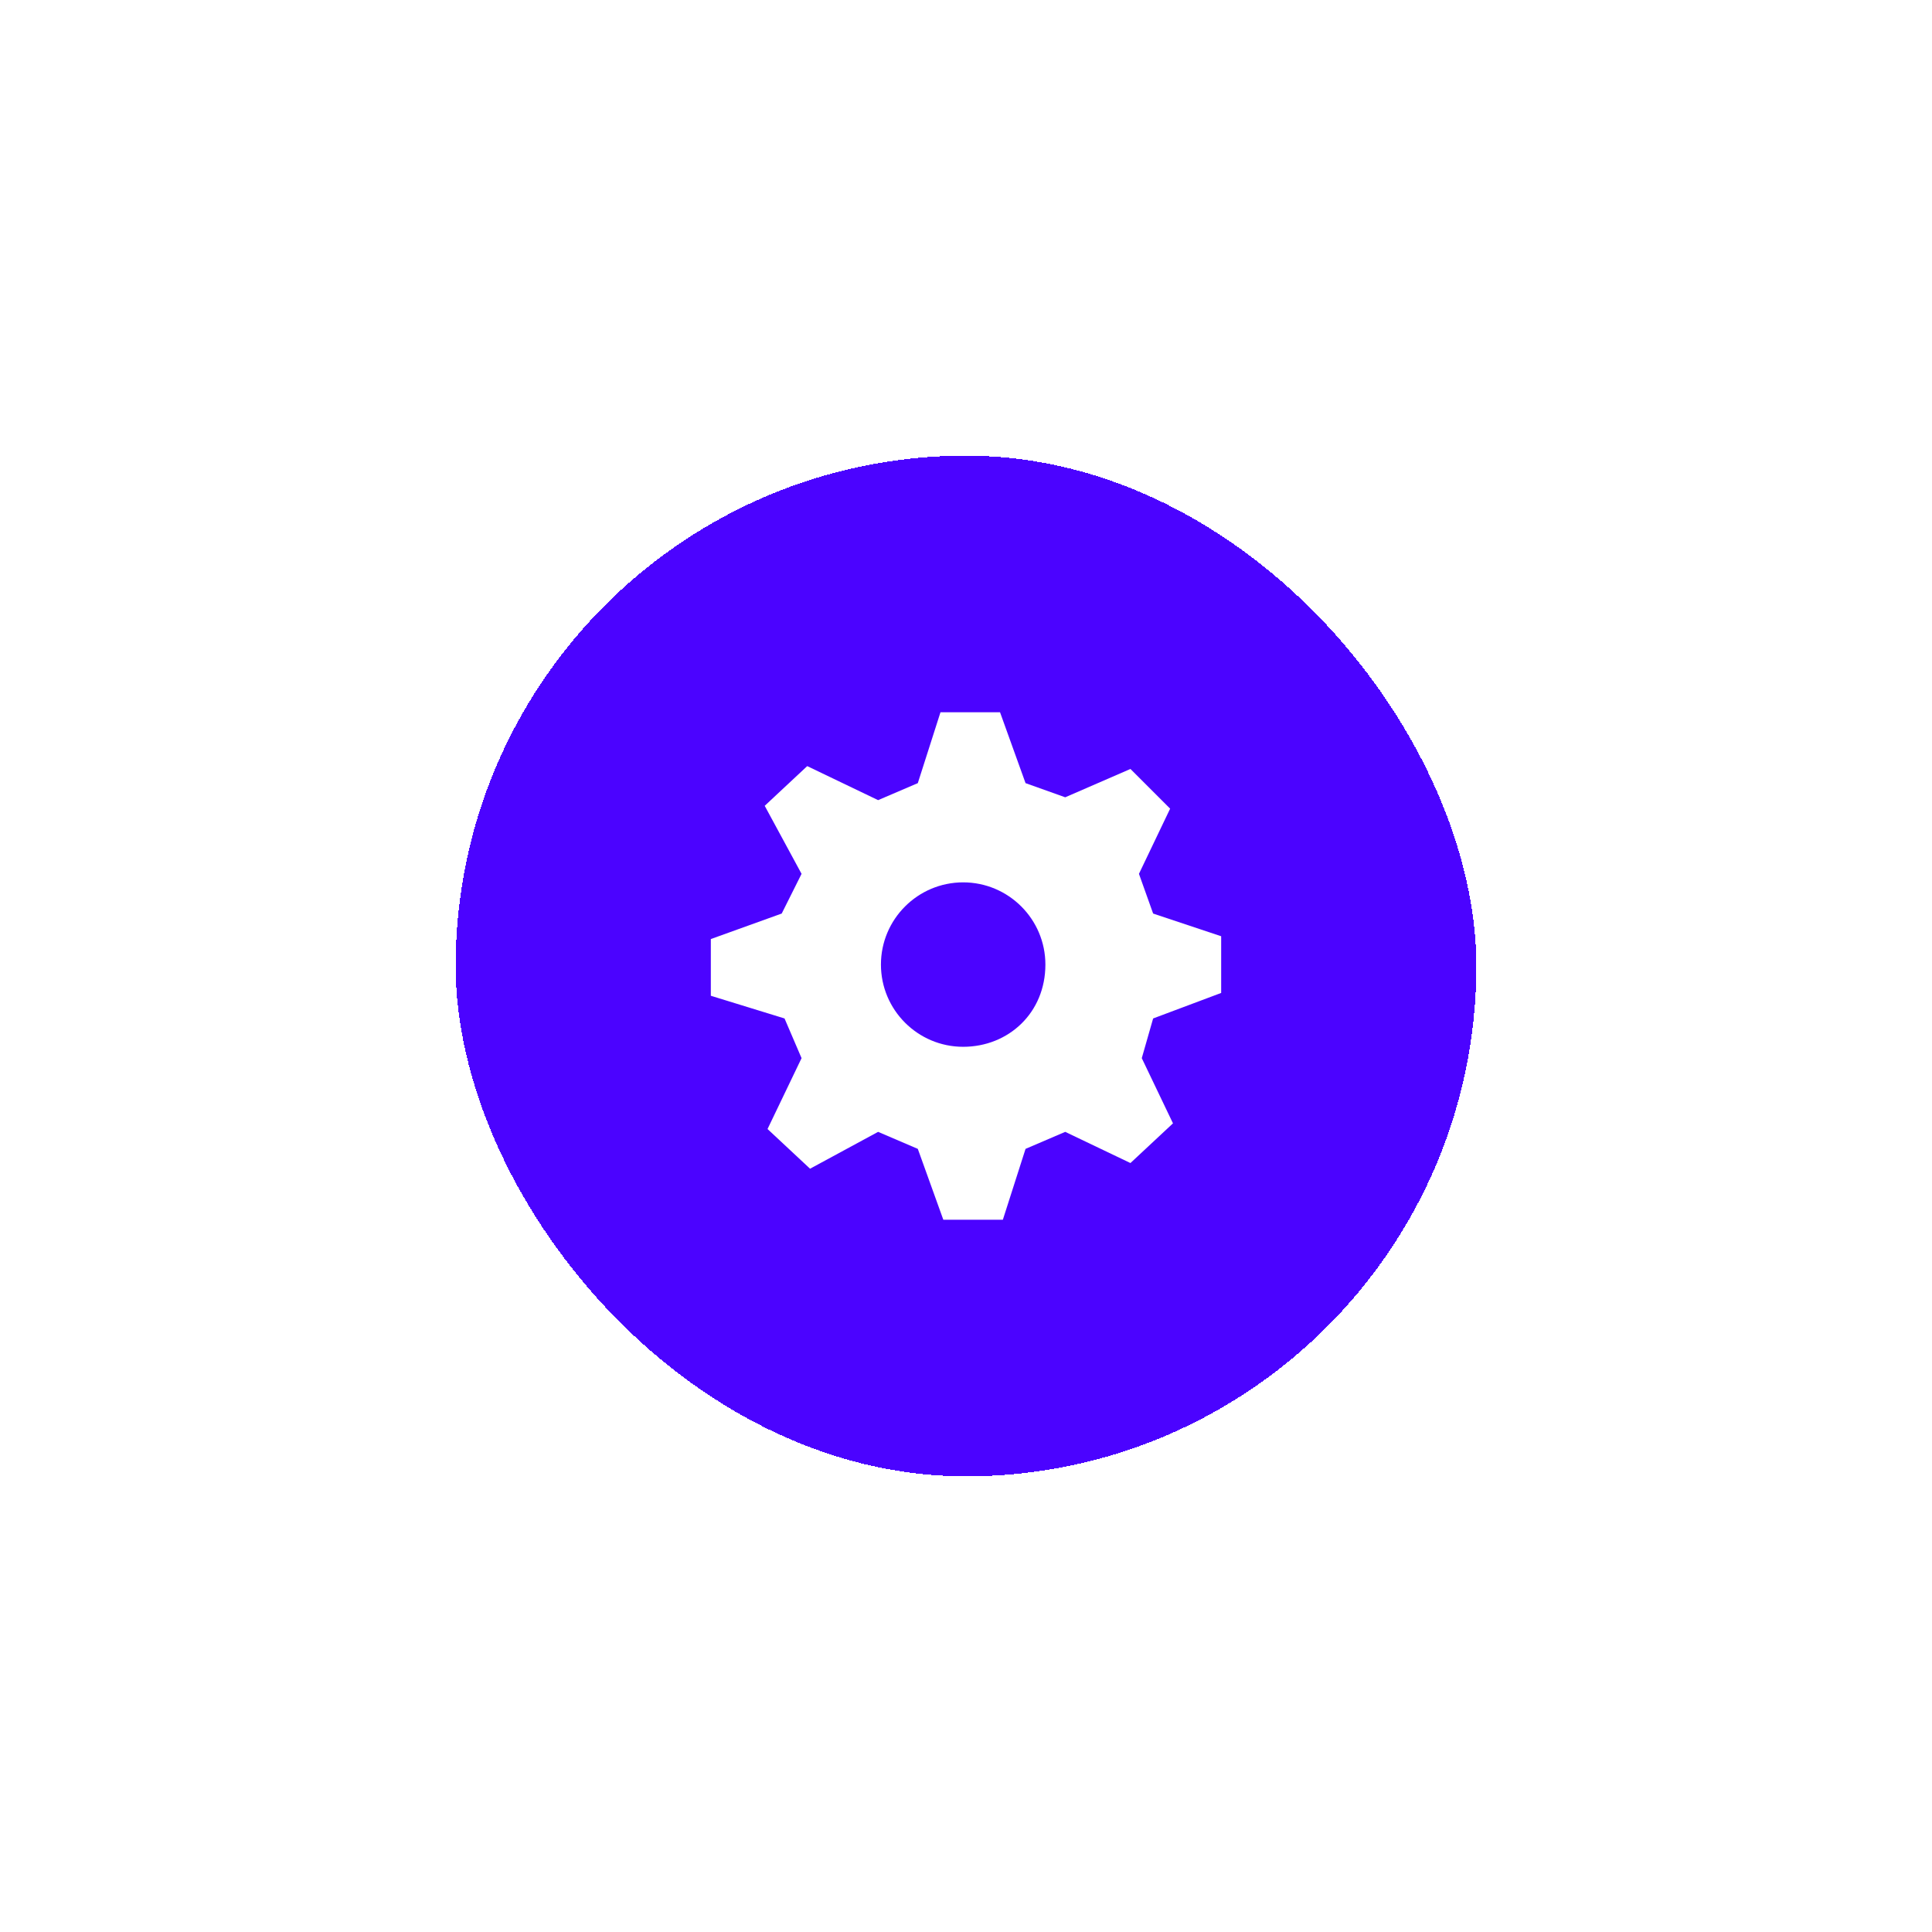
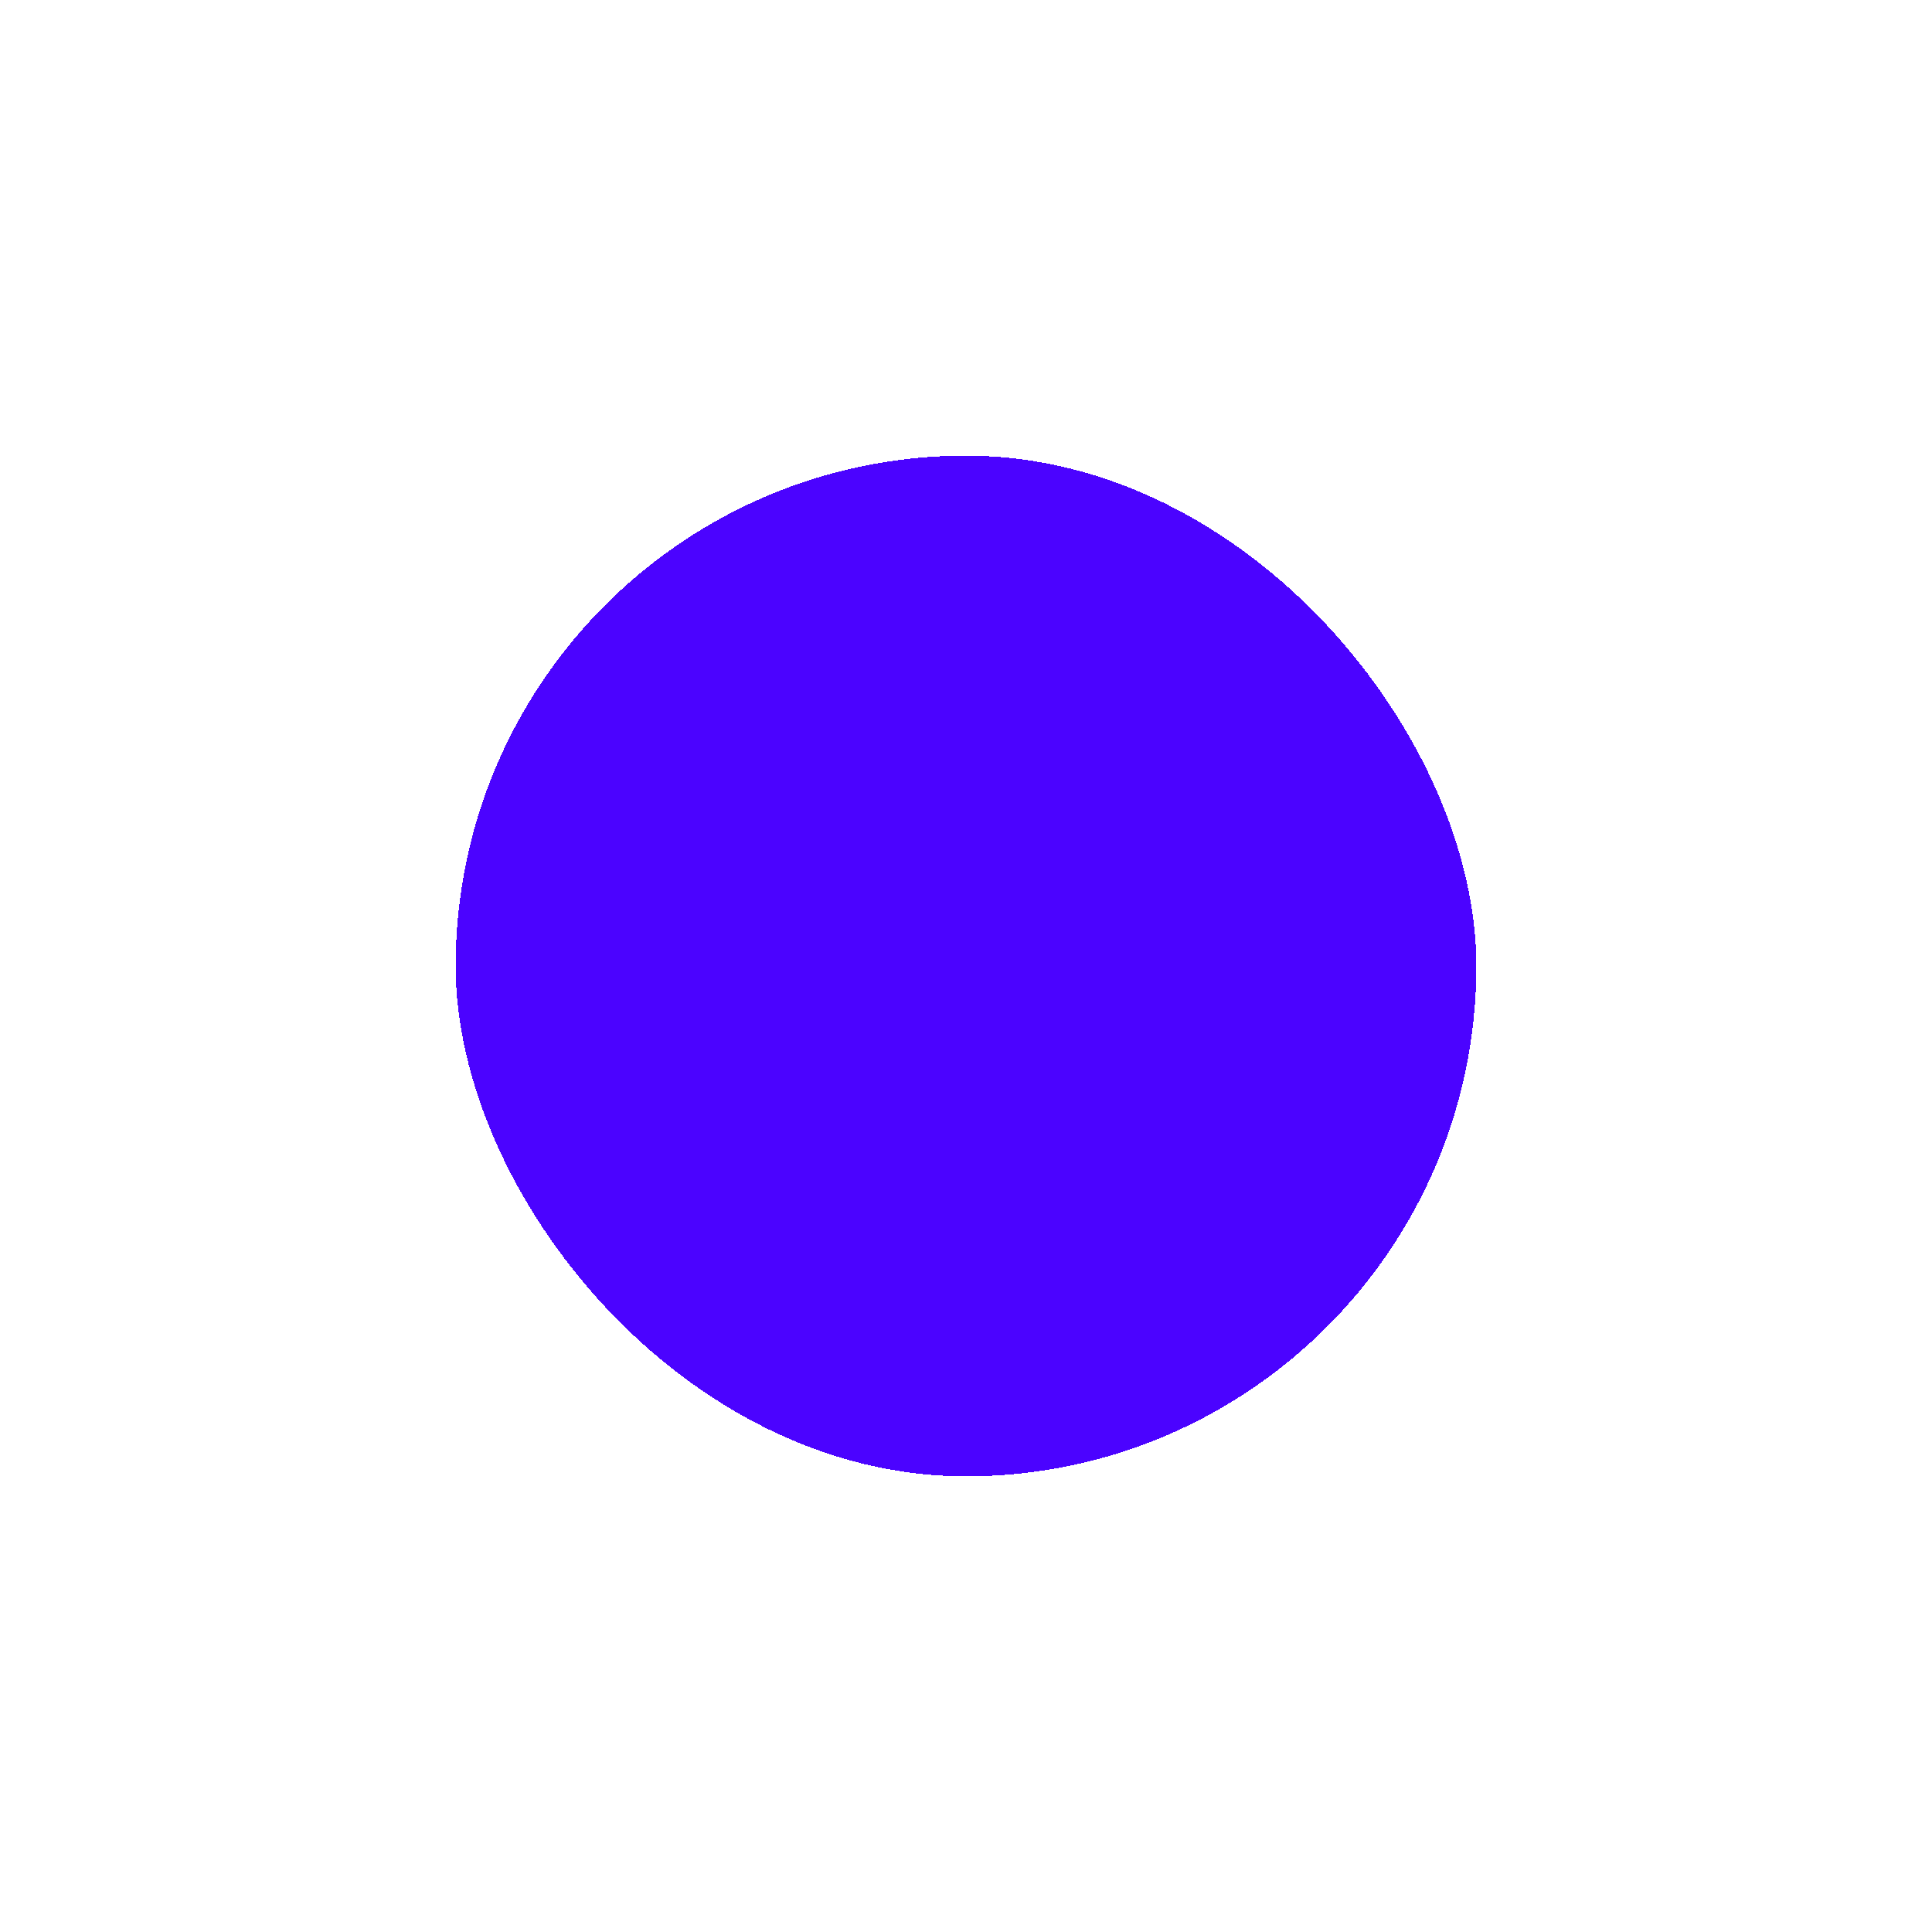
<svg xmlns="http://www.w3.org/2000/svg" fill="none" height="100%" overflow="visible" preserveAspectRatio="none" style="display: block;" viewBox="0 0 106 106" width="100%">
  <g filter="url(#filter0_d_0_707)" id="div.learn-button-icon-container">
    <rect fill="#4B03FF" height="56" rx="28" shape-rendering="crispEdges" width="56" x="25" y="15" />
    <g clip-path="url(#clip0_0_707)" id="monitor.64e0bd19.svg">
      <path d="M67 44.478V41.367L63.267 40.122L62.489 37.944L64.2 34.367L62.022 32.189L58.444 33.744L56.267 32.967L54.867 29.078H51.6L50.356 32.967L48.178 33.9L44.289 32.033L41.956 34.211L43.978 37.944L42.889 40.122L39 41.522V44.633L43.044 45.878L43.978 48.056L42.111 51.944L44.444 54.122L48.178 52.1L50.356 53.033L51.756 56.922H55.022L56.267 53.033L58.444 52.1L62.022 53.811L64.356 51.633L62.644 48.056L63.267 45.878L67 44.478ZM52.844 47.433C50.356 47.433 48.333 45.411 48.333 42.922C48.333 40.433 50.356 38.411 52.844 38.411C55.333 38.411 57.356 40.433 57.356 42.922C57.356 45.567 55.333 47.433 52.844 47.433Z" fill="white" id="overlay" />
    </g>
  </g>
  <defs>
    <filter color-interpolation-filters="sRGB" filterUnits="userSpaceOnUse" height="106" id="filter0_d_0_707" width="106" x="0" y="0">
      <feFlood flood-opacity="0" result="BackgroundImageFix" />
      <feColorMatrix in="SourceAlpha" result="hardAlpha" type="matrix" values="0 0 0 0 0 0 0 0 0 0 0 0 0 0 0 0 0 0 127 0" />
      <feOffset dy="10" />
      <feGaussianBlur stdDeviation="12.5" />
      <feComposite in2="hardAlpha" operator="out" />
      <feColorMatrix type="matrix" values="0 0 0 0 0.482 0 0 0 0 0.408 0 0 0 0 0.933 0 0 0 0.5 0" />
      <feBlend in2="BackgroundImageFix" mode="normal" result="effect1_dropShadow_0_707" />
      <feBlend in="SourceGraphic" in2="effect1_dropShadow_0_707" mode="normal" result="shape" />
    </filter>
    <clipPath id="clip0_0_707">
-       <rect fill="white" height="28" transform="translate(39 29)" width="28" />
-     </clipPath>
+       </clipPath>
  </defs>
</svg>